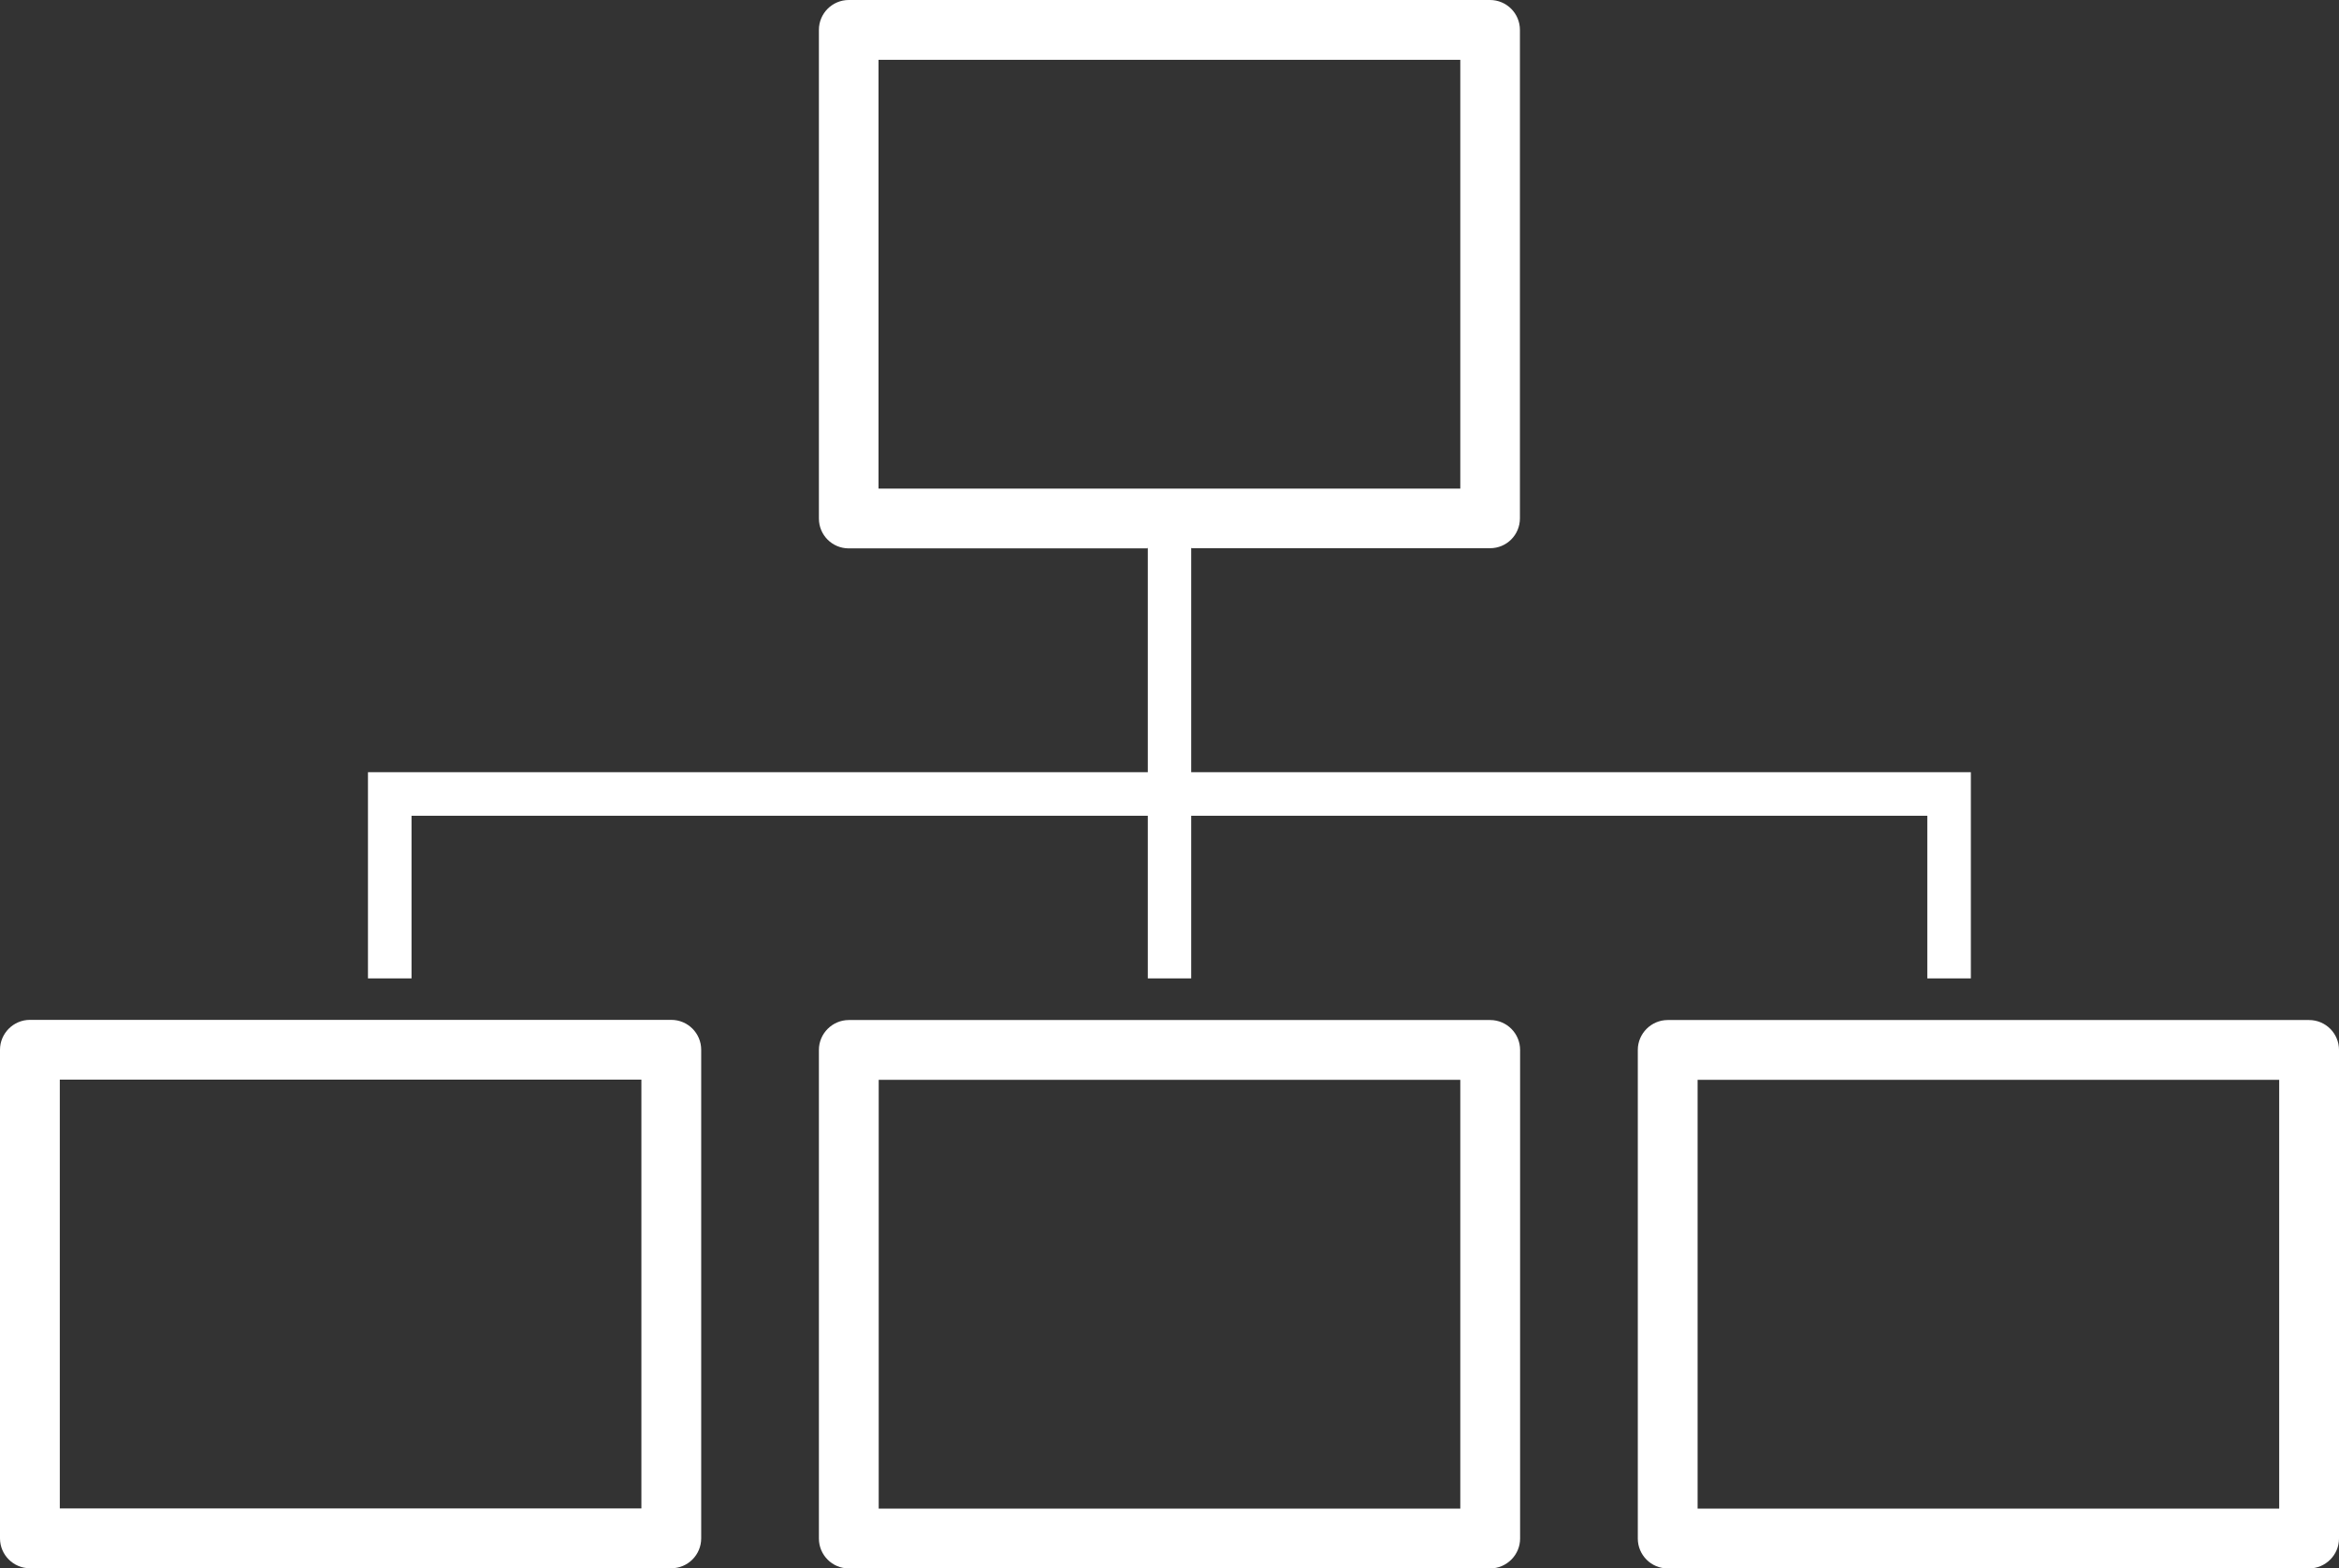
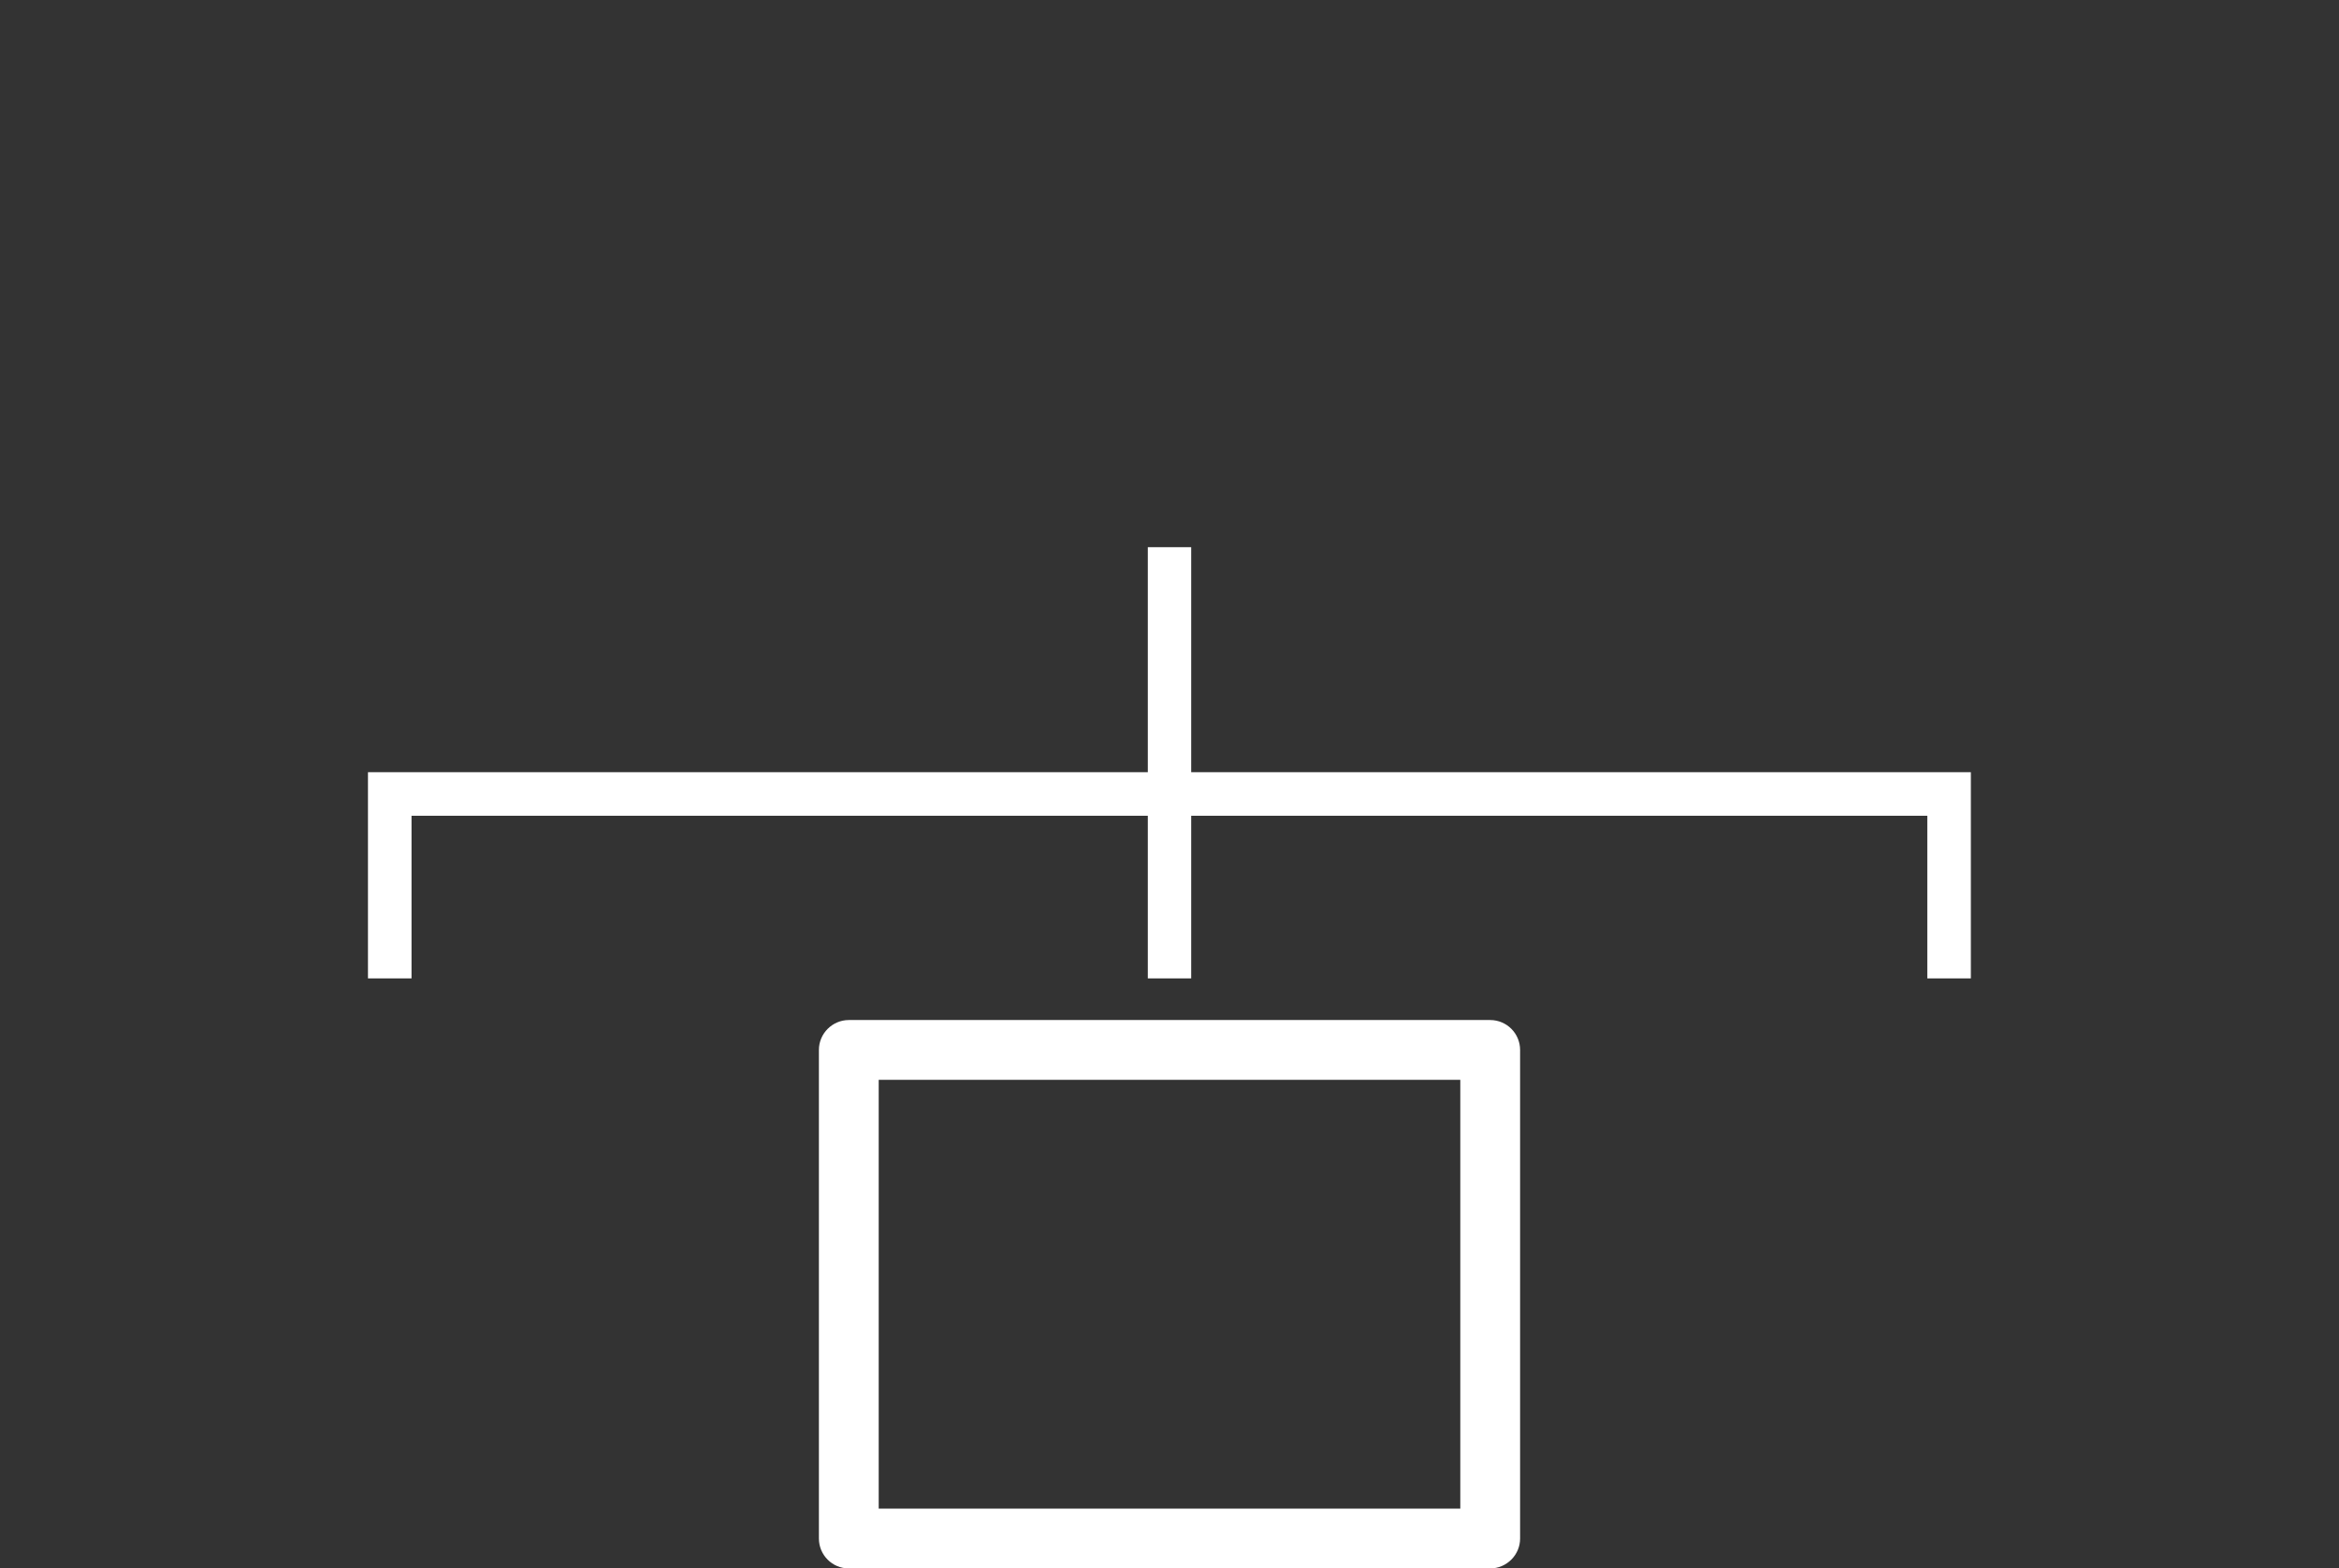
<svg xmlns="http://www.w3.org/2000/svg" id="_Слой_2" data-name="Слой 2" viewBox="0 0 135.33 90.74">
  <rect x="0" y="0" width="135.33" height="90.74" fill="#333333" stroke="none" />
  <defs>
    <style>
      .cls-1 {
        fill: #fff;
      }
    </style>
  </defs>
  <g id="Layer_1" data-name="Layer 1">
    <g>
-       <path class="cls-1" d="M68.92,31.66v.06h17.29c.96,0,1.73-.77,1.73-1.73V1.73c0-.95-.77-1.73-1.73-1.73H49.11c-.96,0-1.73,.78-1.73,1.73V30c0,.96,.77,1.73,1.73,1.73h17.3v-.06h2.52Zm-18.09-3.4V3.46h33.66V28.27H50.84Z" />
-       <path class="cls-1" d="M40.57,89.01v-28.27c0-.95-.77-1.73-1.73-1.73H1.73c-.95,0-1.73,.78-1.73,1.73v28.27c0,.95,.77,1.73,1.73,1.73H38.84c.96,0,1.73-.78,1.73-1.73Zm-3.46-1.73H3.46v-24.81H37.11v24.81Z" />
      <path class="cls-1" d="M49.11,59.02c-.95,0-1.73,.78-1.73,1.73v28.27c0,.95,.77,1.73,1.73,1.73h37.11c.95,0,1.73-.78,1.73-1.73v-28.27c0-.95-.77-1.73-1.73-1.73H49.11Zm35.38,28.27H50.84v-24.81h33.65v24.81Z" />
-       <path class="cls-1" d="M96.49,59.02c-.95,0-1.73,.78-1.73,1.73v28.27c0,.95,.77,1.73,1.73,1.73h37.11c.95,0,1.73-.78,1.73-1.73v-28.27c0-.95-.77-1.73-1.73-1.73h-37.11Zm35.38,28.27h-33.65v-24.81h33.65v24.81Z" />
      <polygon class="cls-1" points="21.29 56.61 23.81 56.61 23.81 47.2 66.41 47.2 66.41 56.61 68.92 56.61 68.92 47.2 111.51 47.2 111.51 56.61 114.03 56.61 114.03 44.68 68.92 44.68 68.92 31.72 68.92 31.66 66.41 31.66 66.41 31.72 66.41 44.68 21.29 44.68 21.29 56.61" />
    </g>
  </g>
</svg>